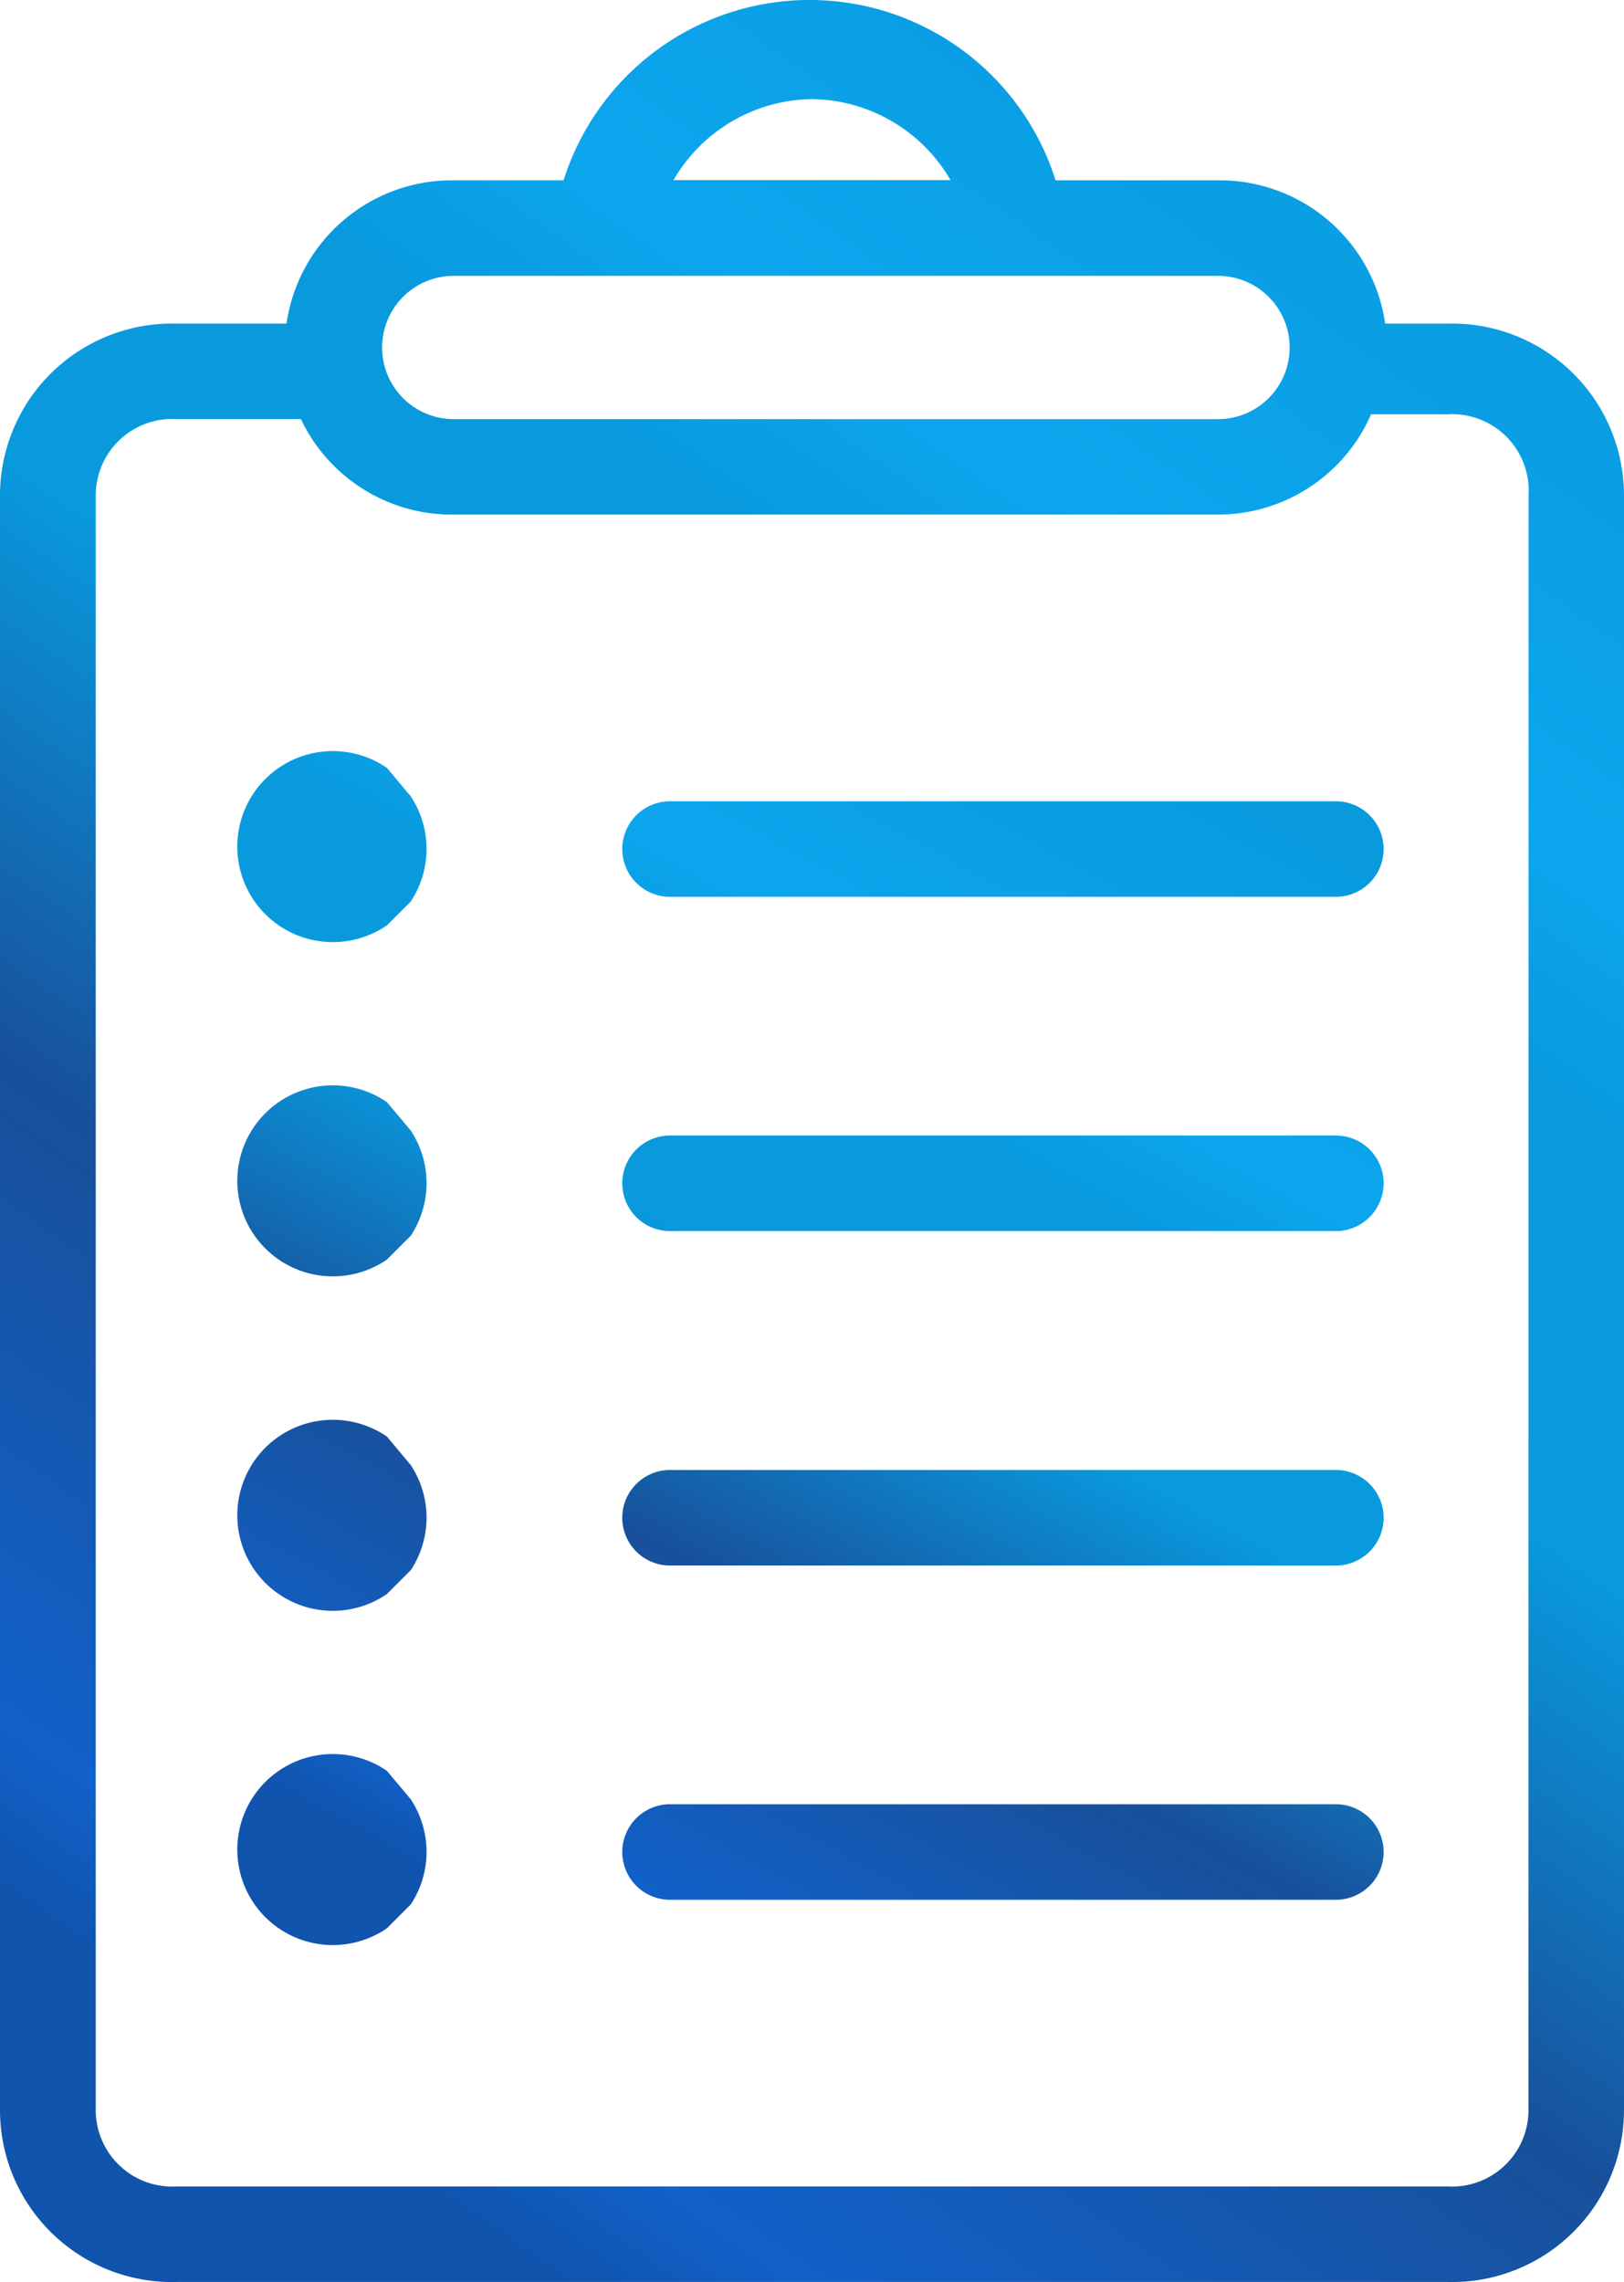
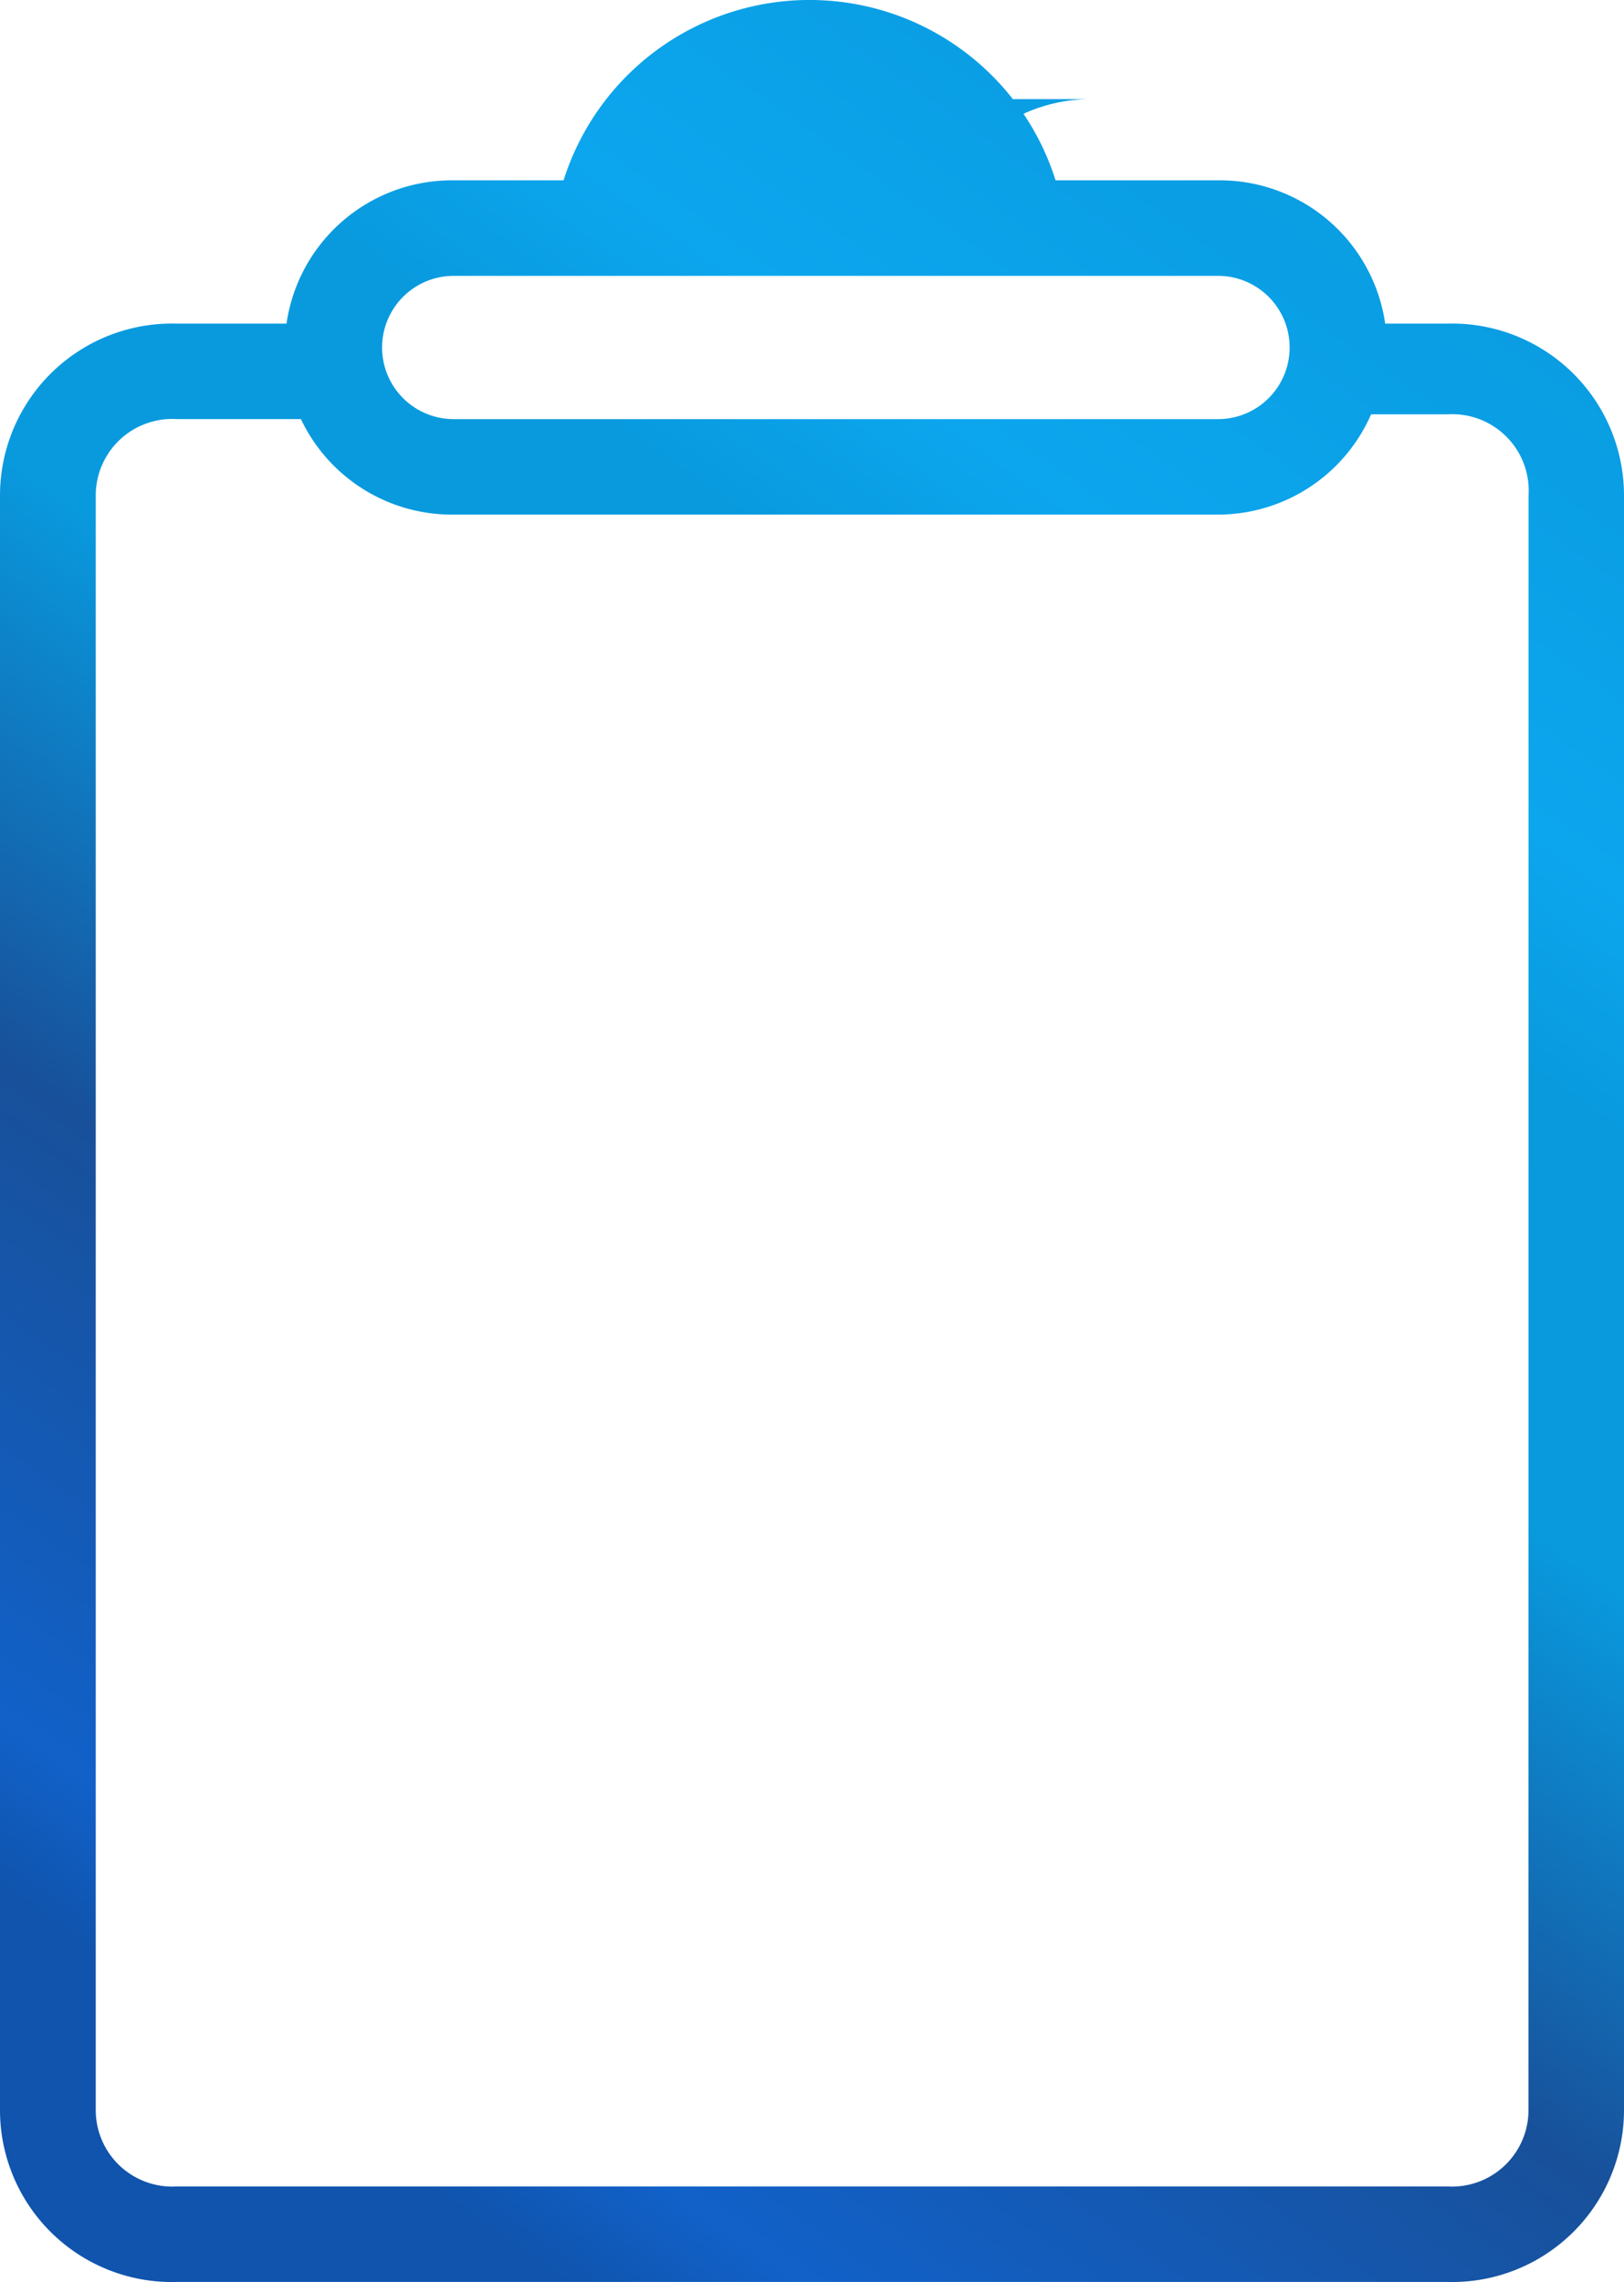
<svg xmlns="http://www.w3.org/2000/svg" width="36.095" height="50.722" viewBox="0 0 36.095 50.722">
  <defs>
    <linearGradient id="linear-gradient" x1="0.178" y1="0.922" x2="0.684" y2="-0.063" gradientUnits="objectBoundingBox">
      <stop offset="0" stop-color="#1054ad" />
      <stop offset="0.06" stop-color="#1161c9" />
      <stop offset="0.296" stop-color="#18509a" />
      <stop offset="0.516" stop-color="#099ade" />
      <stop offset="0.678" stop-color="#099ade" />
      <stop offset="0.765" stop-color="#0ca6ee" />
      <stop offset="1" stop-color="#099ade" />
    </linearGradient>
  </defs>
  <g id="Customized_Budget_Management" data-name="Customized Budget Management" transform="translate(-240 -131.585)">
-     <path id="Path_1453" data-name="Path 1453" d="M272.167,138.778h-1.38a3.716,3.716,0,0,0-3.716-3.185h-3.61a5.733,5.733,0,0,0-10.935,0h-2.442a3.716,3.716,0,0,0-3.716,3.185h-2.442A3.822,3.822,0,0,0,240,142.6v35.883a3.822,3.822,0,0,0,3.928,3.822h28.239a3.822,3.822,0,0,0,3.928-3.822V142.6a3.822,3.822,0,0,0-3.928-3.822Zm-14.12-4.99a3.609,3.609,0,0,1,3.079,1.8h-6.157a3.609,3.609,0,0,1,3.079-1.8Zm-7.962,3.928h16.986a1.592,1.592,0,0,1,0,3.185H250.085a1.592,1.592,0,0,1,0-3.185Zm23.887,40.766a1.7,1.7,0,0,1-1.8,1.7H243.928a1.7,1.7,0,0,1-1.8-1.7V142.6a1.7,1.7,0,0,1,1.8-1.7h2.76a3.716,3.716,0,0,0,3.4,2.123h16.986a3.716,3.716,0,0,0,3.4-2.229h1.7a1.7,1.7,0,0,1,1.8,1.8Z" fill="url(#linear-gradient)" />
-     <path id="Path_1454" data-name="Path 1454" d="M322.839,383.571a2.123,2.123,0,1,0,0,3.5l.531-.531a2.123,2.123,0,0,0,0-2.336Zm21.126.743H329.1a1.062,1.062,0,0,0,0,2.123h14.863a1.062,1.062,0,0,0,0-2.123Zm-21.126,14.12a2.123,2.123,0,1,0,0,3.5l.531-.531a2.123,2.123,0,0,0,0-2.336Zm21.126.743H329.1a1.062,1.062,0,0,0,0,2.123h14.863a1.062,1.062,0,0,0,0-2.123ZM322.839,391a2.123,2.123,0,1,0,0,3.5l.531-.531a2.123,2.123,0,0,0,0-2.336Zm21.126.743H329.1a1.062,1.062,0,0,0,0,2.123h14.863a1.062,1.062,0,0,0,0-2.123Zm-21.126,14.12a2.123,2.123,0,1,0,0,3.5l.531-.531a2.123,2.123,0,0,0,0-2.336Zm21.126.743H329.1a1.062,1.062,0,0,0,0,2.123h14.863a1.062,1.062,0,0,0,0-2.123Z" transform="translate(-74.24 -234.919)" fill="url(#linear-gradient)" />
+     <path id="Path_1453" data-name="Path 1453" d="M272.167,138.778h-1.38a3.716,3.716,0,0,0-3.716-3.185h-3.61a5.733,5.733,0,0,0-10.935,0h-2.442a3.716,3.716,0,0,0-3.716,3.185h-2.442A3.822,3.822,0,0,0,240,142.6v35.883a3.822,3.822,0,0,0,3.928,3.822h28.239a3.822,3.822,0,0,0,3.928-3.822V142.6a3.822,3.822,0,0,0-3.928-3.822Zm-14.12-4.99a3.609,3.609,0,0,1,3.079,1.8a3.609,3.609,0,0,1,3.079-1.8Zm-7.962,3.928h16.986a1.592,1.592,0,0,1,0,3.185H250.085a1.592,1.592,0,0,1,0-3.185Zm23.887,40.766a1.7,1.7,0,0,1-1.8,1.7H243.928a1.7,1.7,0,0,1-1.8-1.7V142.6a1.7,1.7,0,0,1,1.8-1.7h2.76a3.716,3.716,0,0,0,3.4,2.123h16.986a3.716,3.716,0,0,0,3.4-2.229h1.7a1.7,1.7,0,0,1,1.8,1.8Z" fill="url(#linear-gradient)" />
  </g>
</svg>